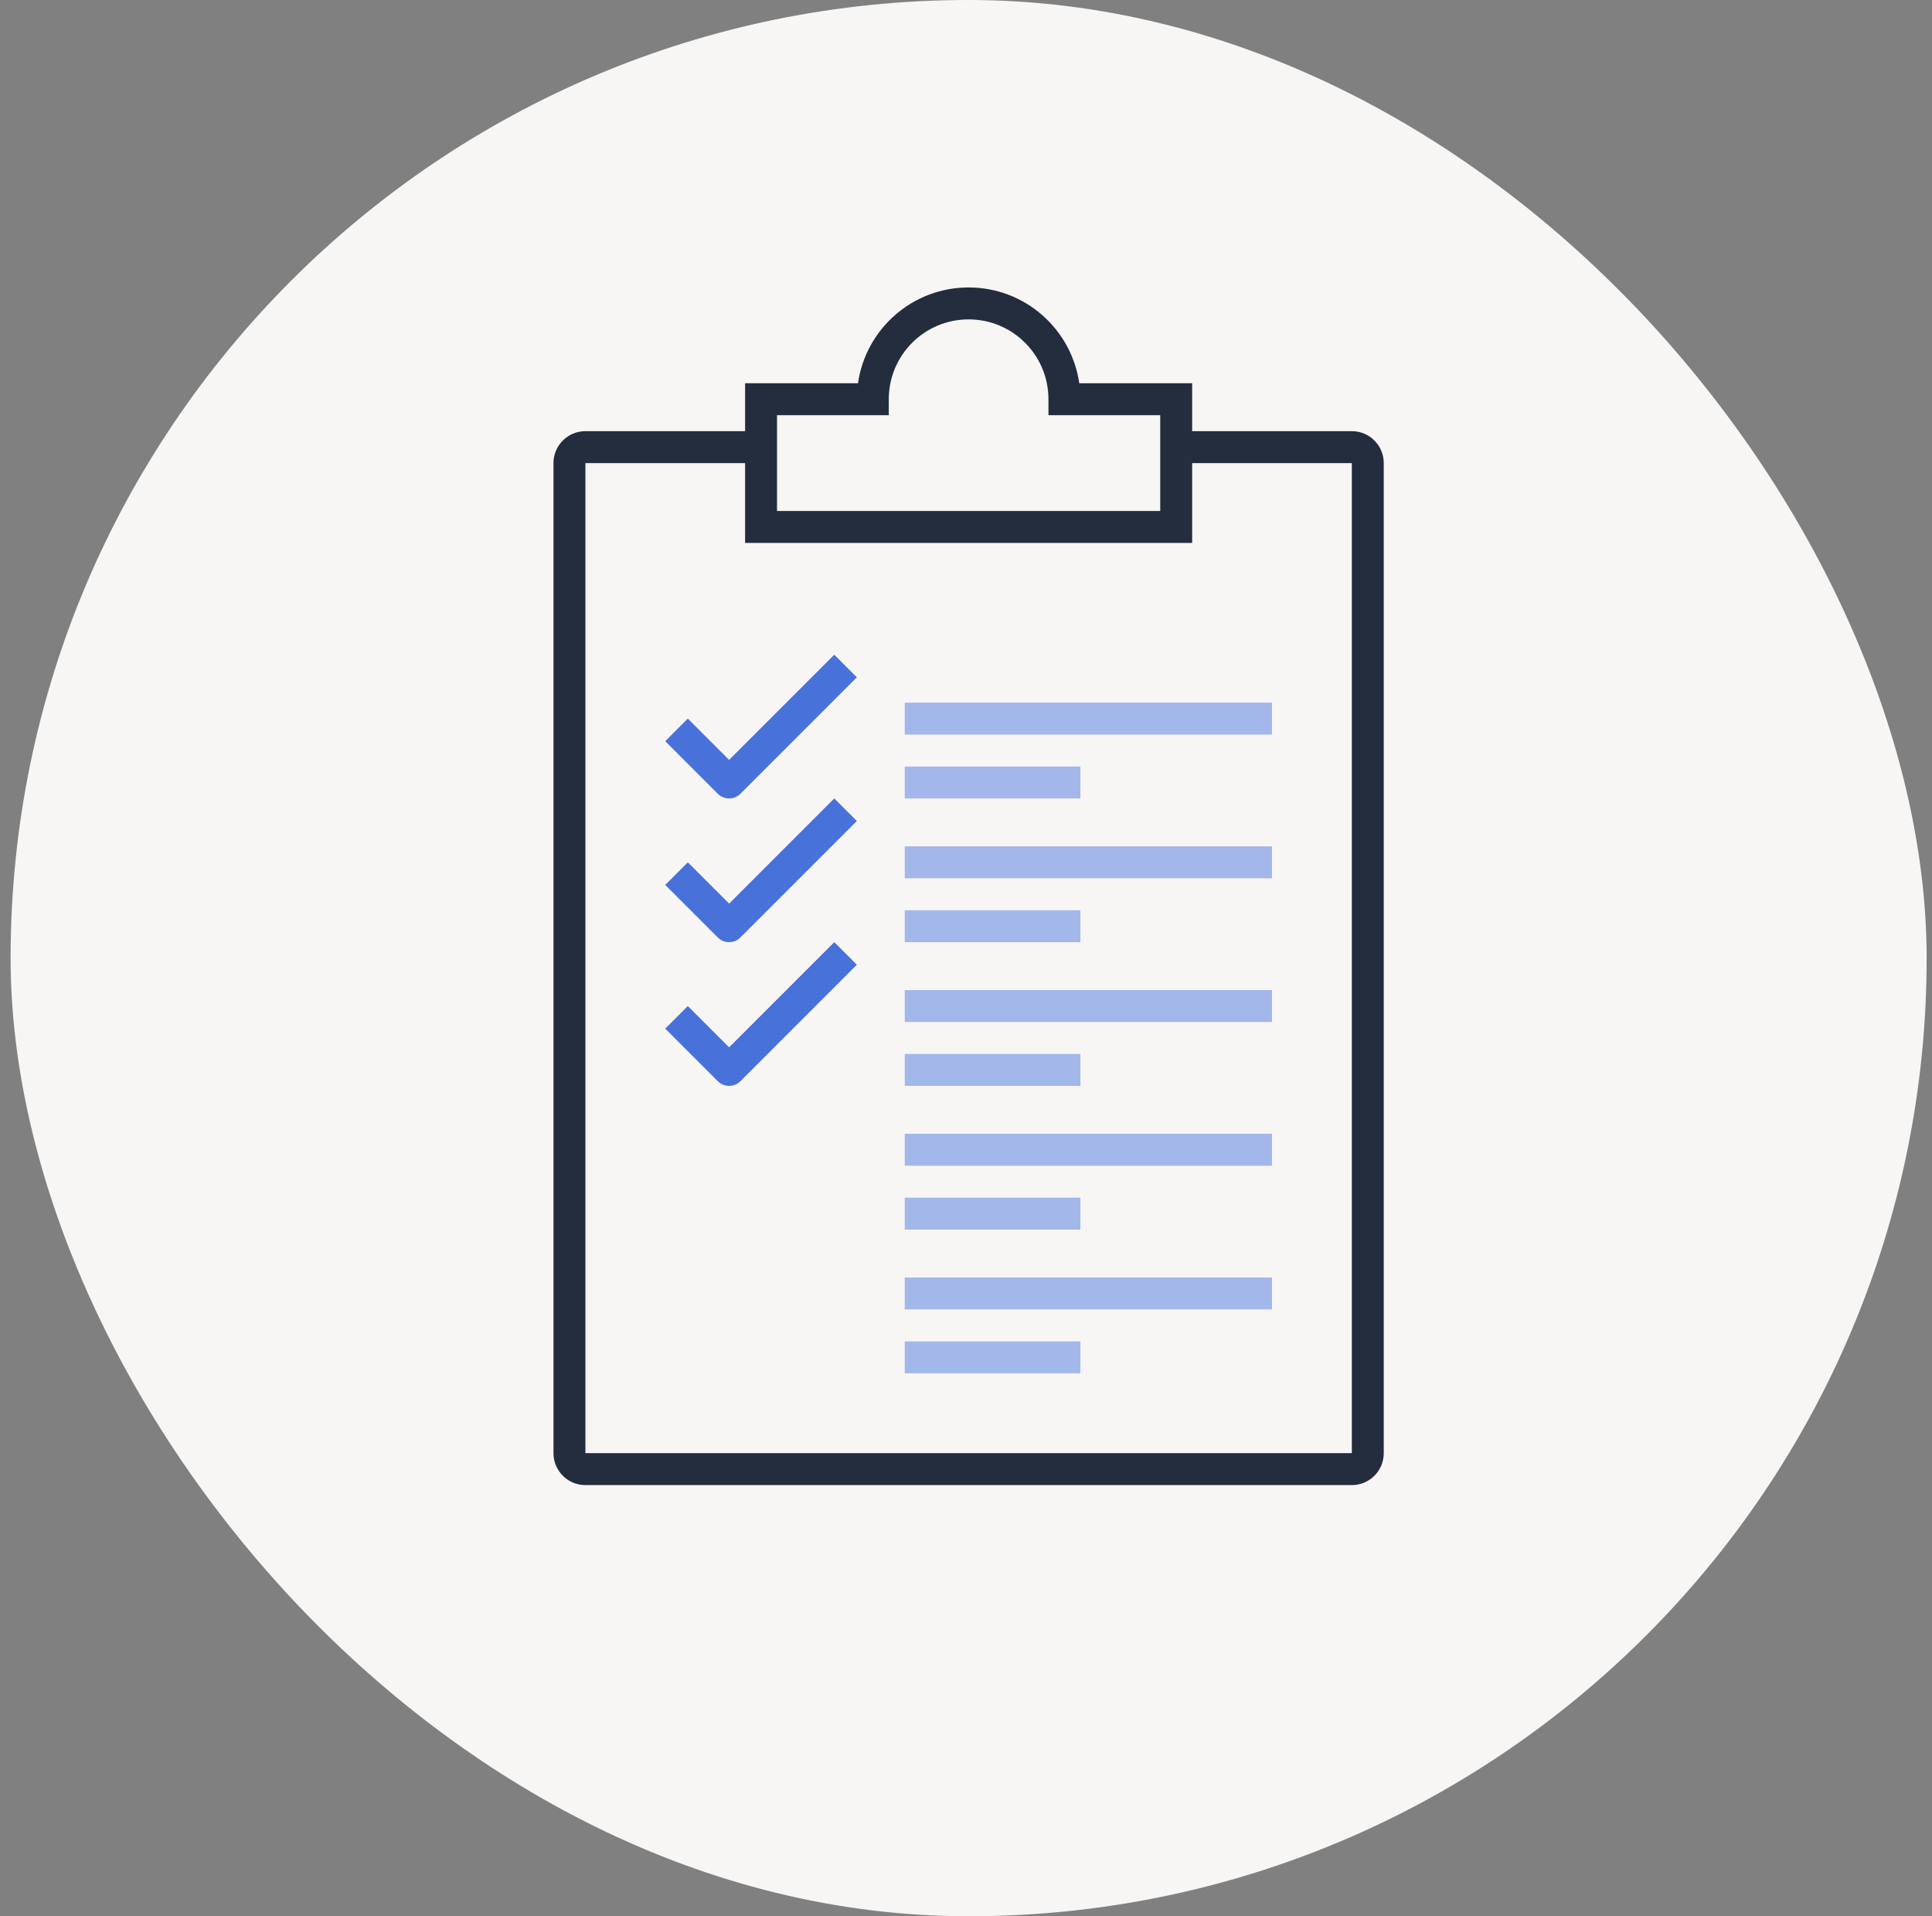
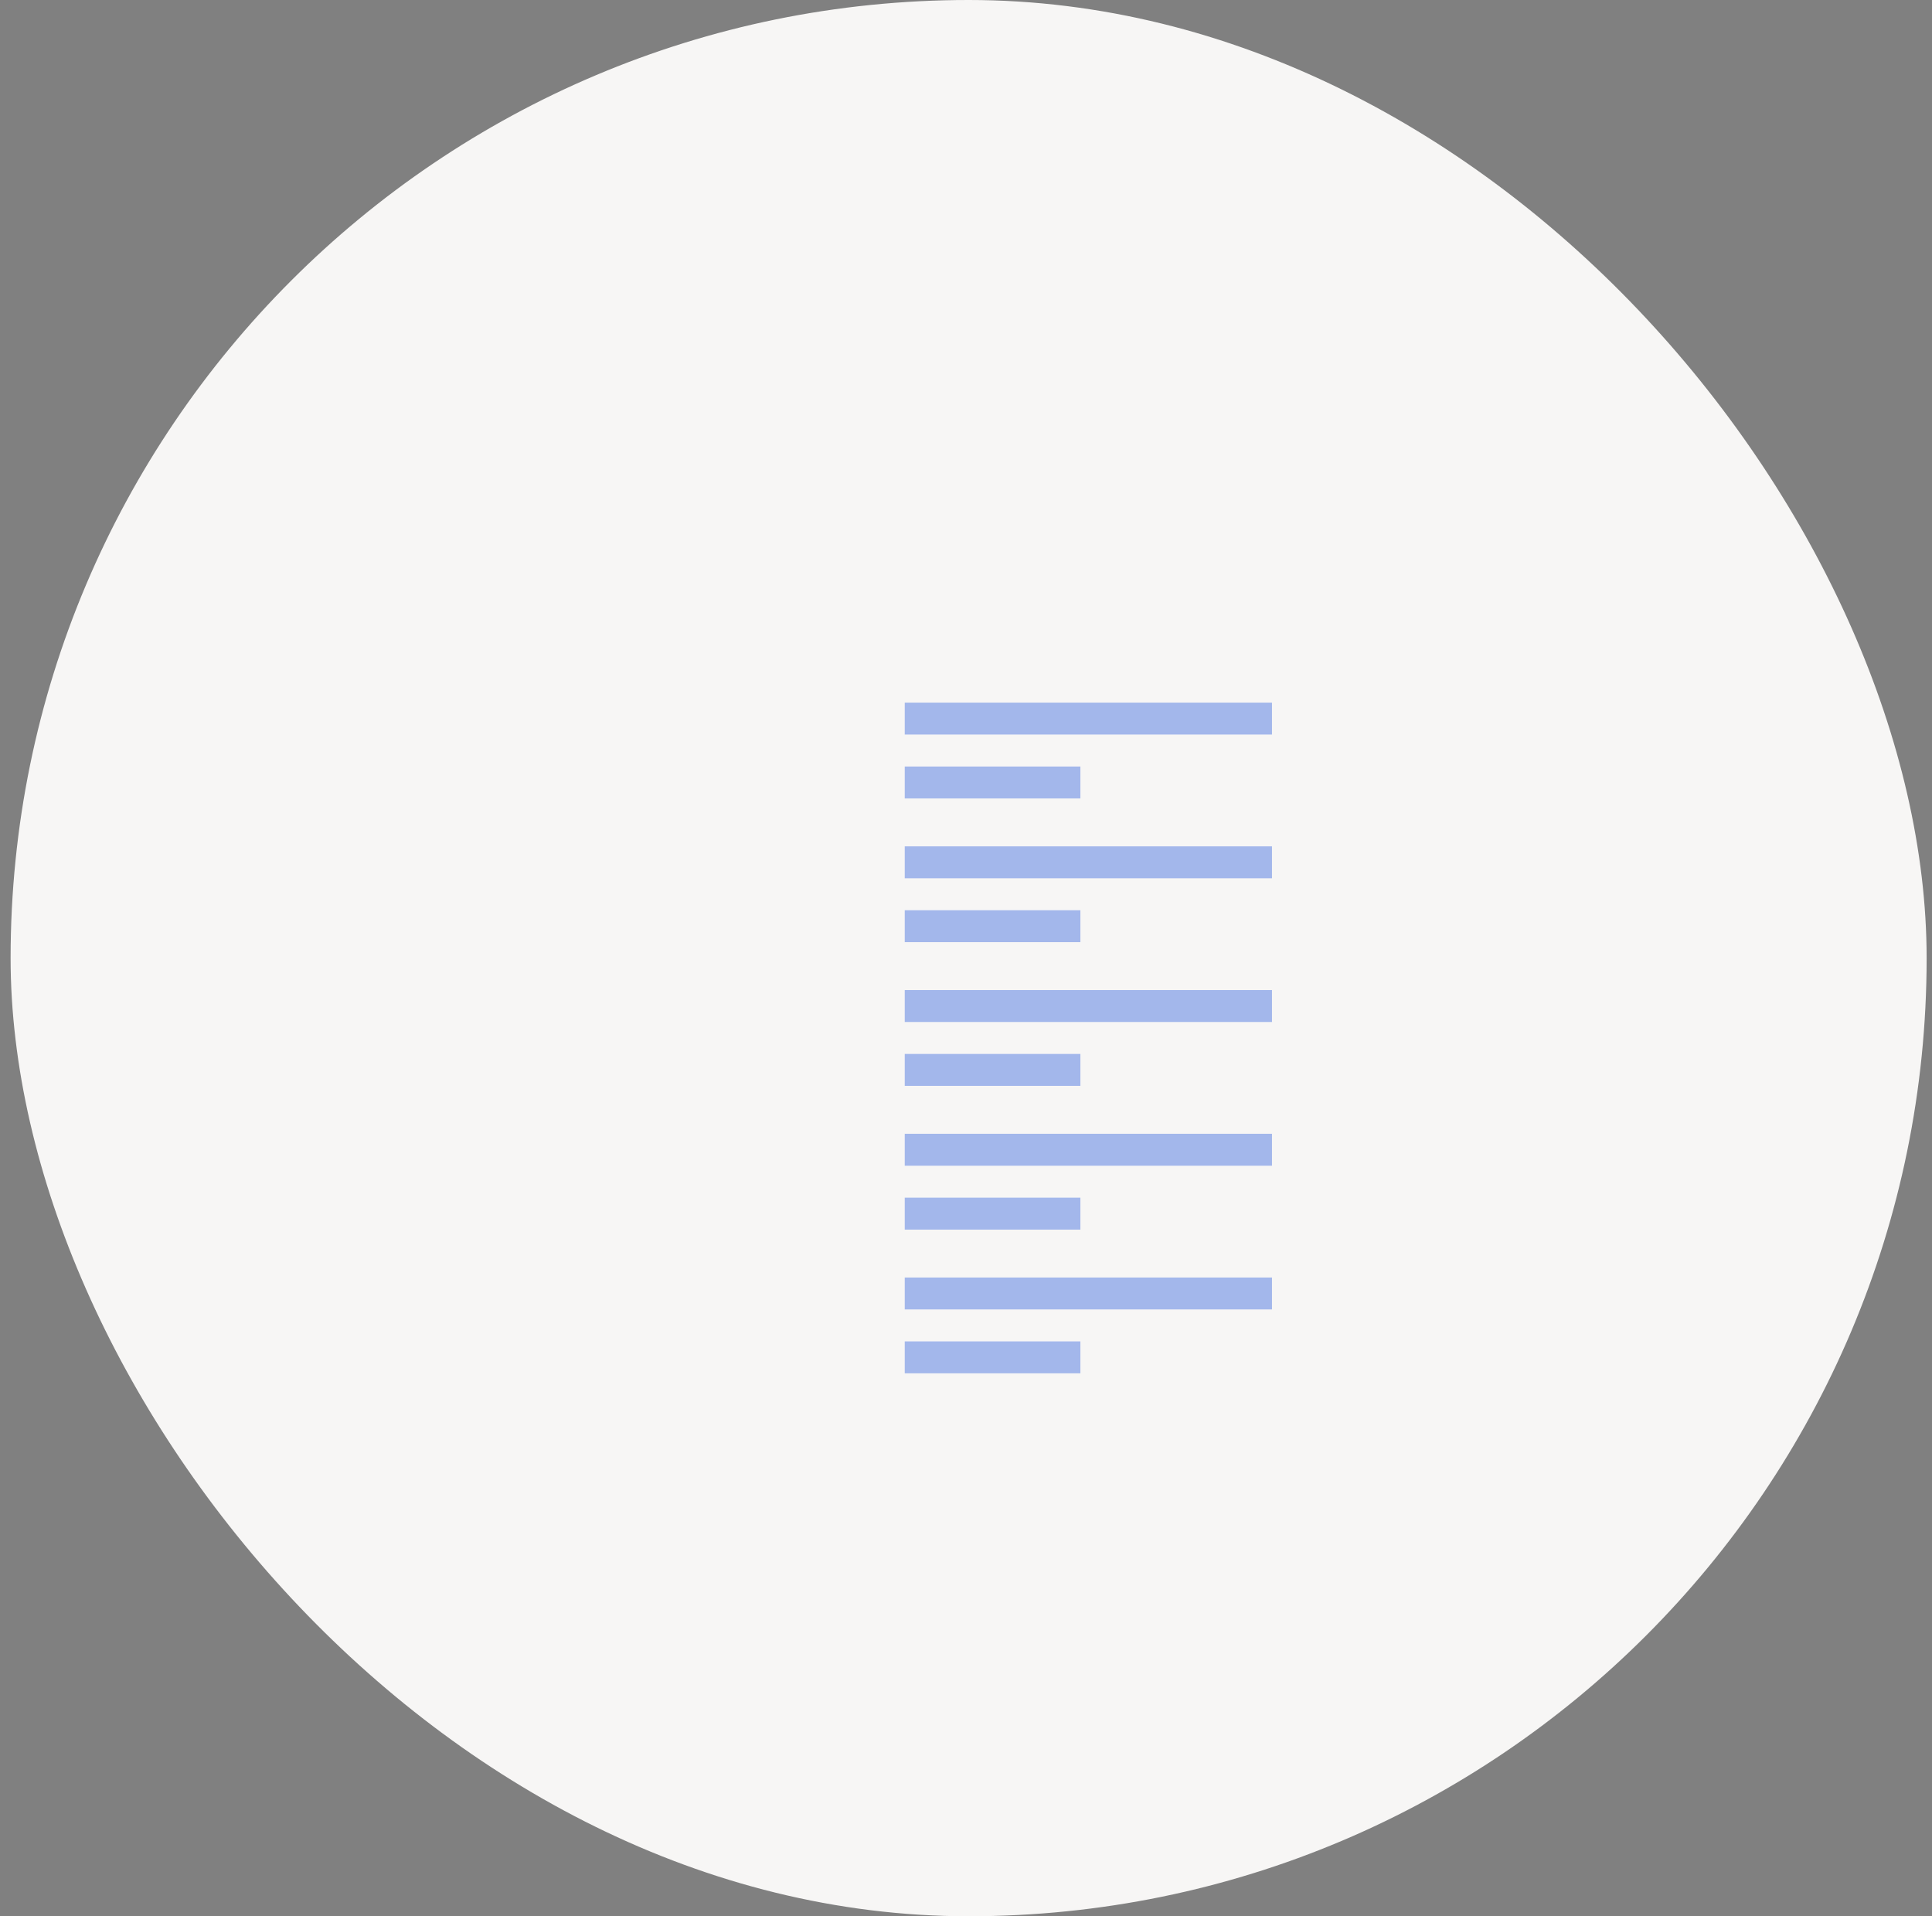
<svg xmlns="http://www.w3.org/2000/svg" width="121" height="120" viewBox="0 0 121 120" fill="none">
  <rect x="0" y="0" width="121" height="120" fill="#808080" stroke="none" />
  <rect x="0.664" width="120" height="120" rx="60" fill="#F7F6F5" />
-   <path fill-rule="evenodd" clip-rule="evenodd" d="M67.593 24H72.664H74.664V27H84.664C85.769 27 86.664 27.895 86.664 29V91C86.664 92.105 85.769 93 84.664 93H36.664C35.559 93 34.664 92.105 34.664 91V29C34.664 27.895 35.559 27 36.664 27H46.664V24H48.664H53.735C54.22 20.608 57.138 18 60.664 18C64.191 18 67.108 20.608 67.593 24ZM36.664 91H84.664V29H74.664V34H72.664H48.664H46.664V29H36.664V91ZM65.664 25C65.664 22.239 63.425 20 60.664 20C57.903 20 55.664 22.239 55.664 25V26H48.664V32H72.664V26H65.664V25Z" fill="#242D3D" />
-   <path fill-rule="evenodd" clip-rule="evenodd" d="M45.664 47.586L43.078 45L41.664 46.414L44.957 49.707C45.138 49.888 45.388 50 45.664 50C45.94 50 46.19 49.888 46.371 49.707L53.664 42.414L52.25 41L45.664 47.586ZM45.664 56.586L43.078 54L41.664 55.414L44.957 58.707C45.138 58.888 45.388 59 45.664 59C45.94 59 46.19 58.888 46.371 58.707L53.664 51.414L52.25 50L45.664 56.586ZM43.078 63L45.664 65.586L52.25 59L53.664 60.414L46.371 67.707C46.19 67.888 45.94 68 45.664 68C45.388 68 45.138 67.888 44.957 67.707L41.664 64.414L43.078 63Z" fill="#4871D9" />
  <path fill-rule="evenodd" clip-rule="evenodd" d="M79.664 46H56.664V44H79.664V46ZM56.664 50H67.664V48H56.664V50ZM79.664 64H56.664V62H79.664V64ZM56.664 68H67.664V66H56.664V68ZM79.664 73H56.664V71H79.664V73ZM56.664 77H67.664V75H56.664V77ZM79.664 82H56.664V80H79.664V82ZM67.664 86H56.664V84H67.664V86ZM56.664 59H67.664V57H56.664V59ZM79.664 55H56.664V53H79.664V55Z" fill="white" />
  <path fill-rule="evenodd" clip-rule="evenodd" d="M79.664 46H56.664V44H79.664V46ZM56.664 50H67.664V48H56.664V50ZM79.664 64H56.664V62H79.664V64ZM56.664 68H67.664V66H56.664V68ZM79.664 73H56.664V71H79.664V73ZM56.664 77H67.664V75H56.664V77ZM79.664 82H56.664V80H79.664V82ZM67.664 86H56.664V84H67.664V86ZM56.664 59H67.664V57H56.664V59ZM79.664 55H56.664V53H79.664V55Z" fill="#4871D9" fill-opacity="0.5" />
</svg>